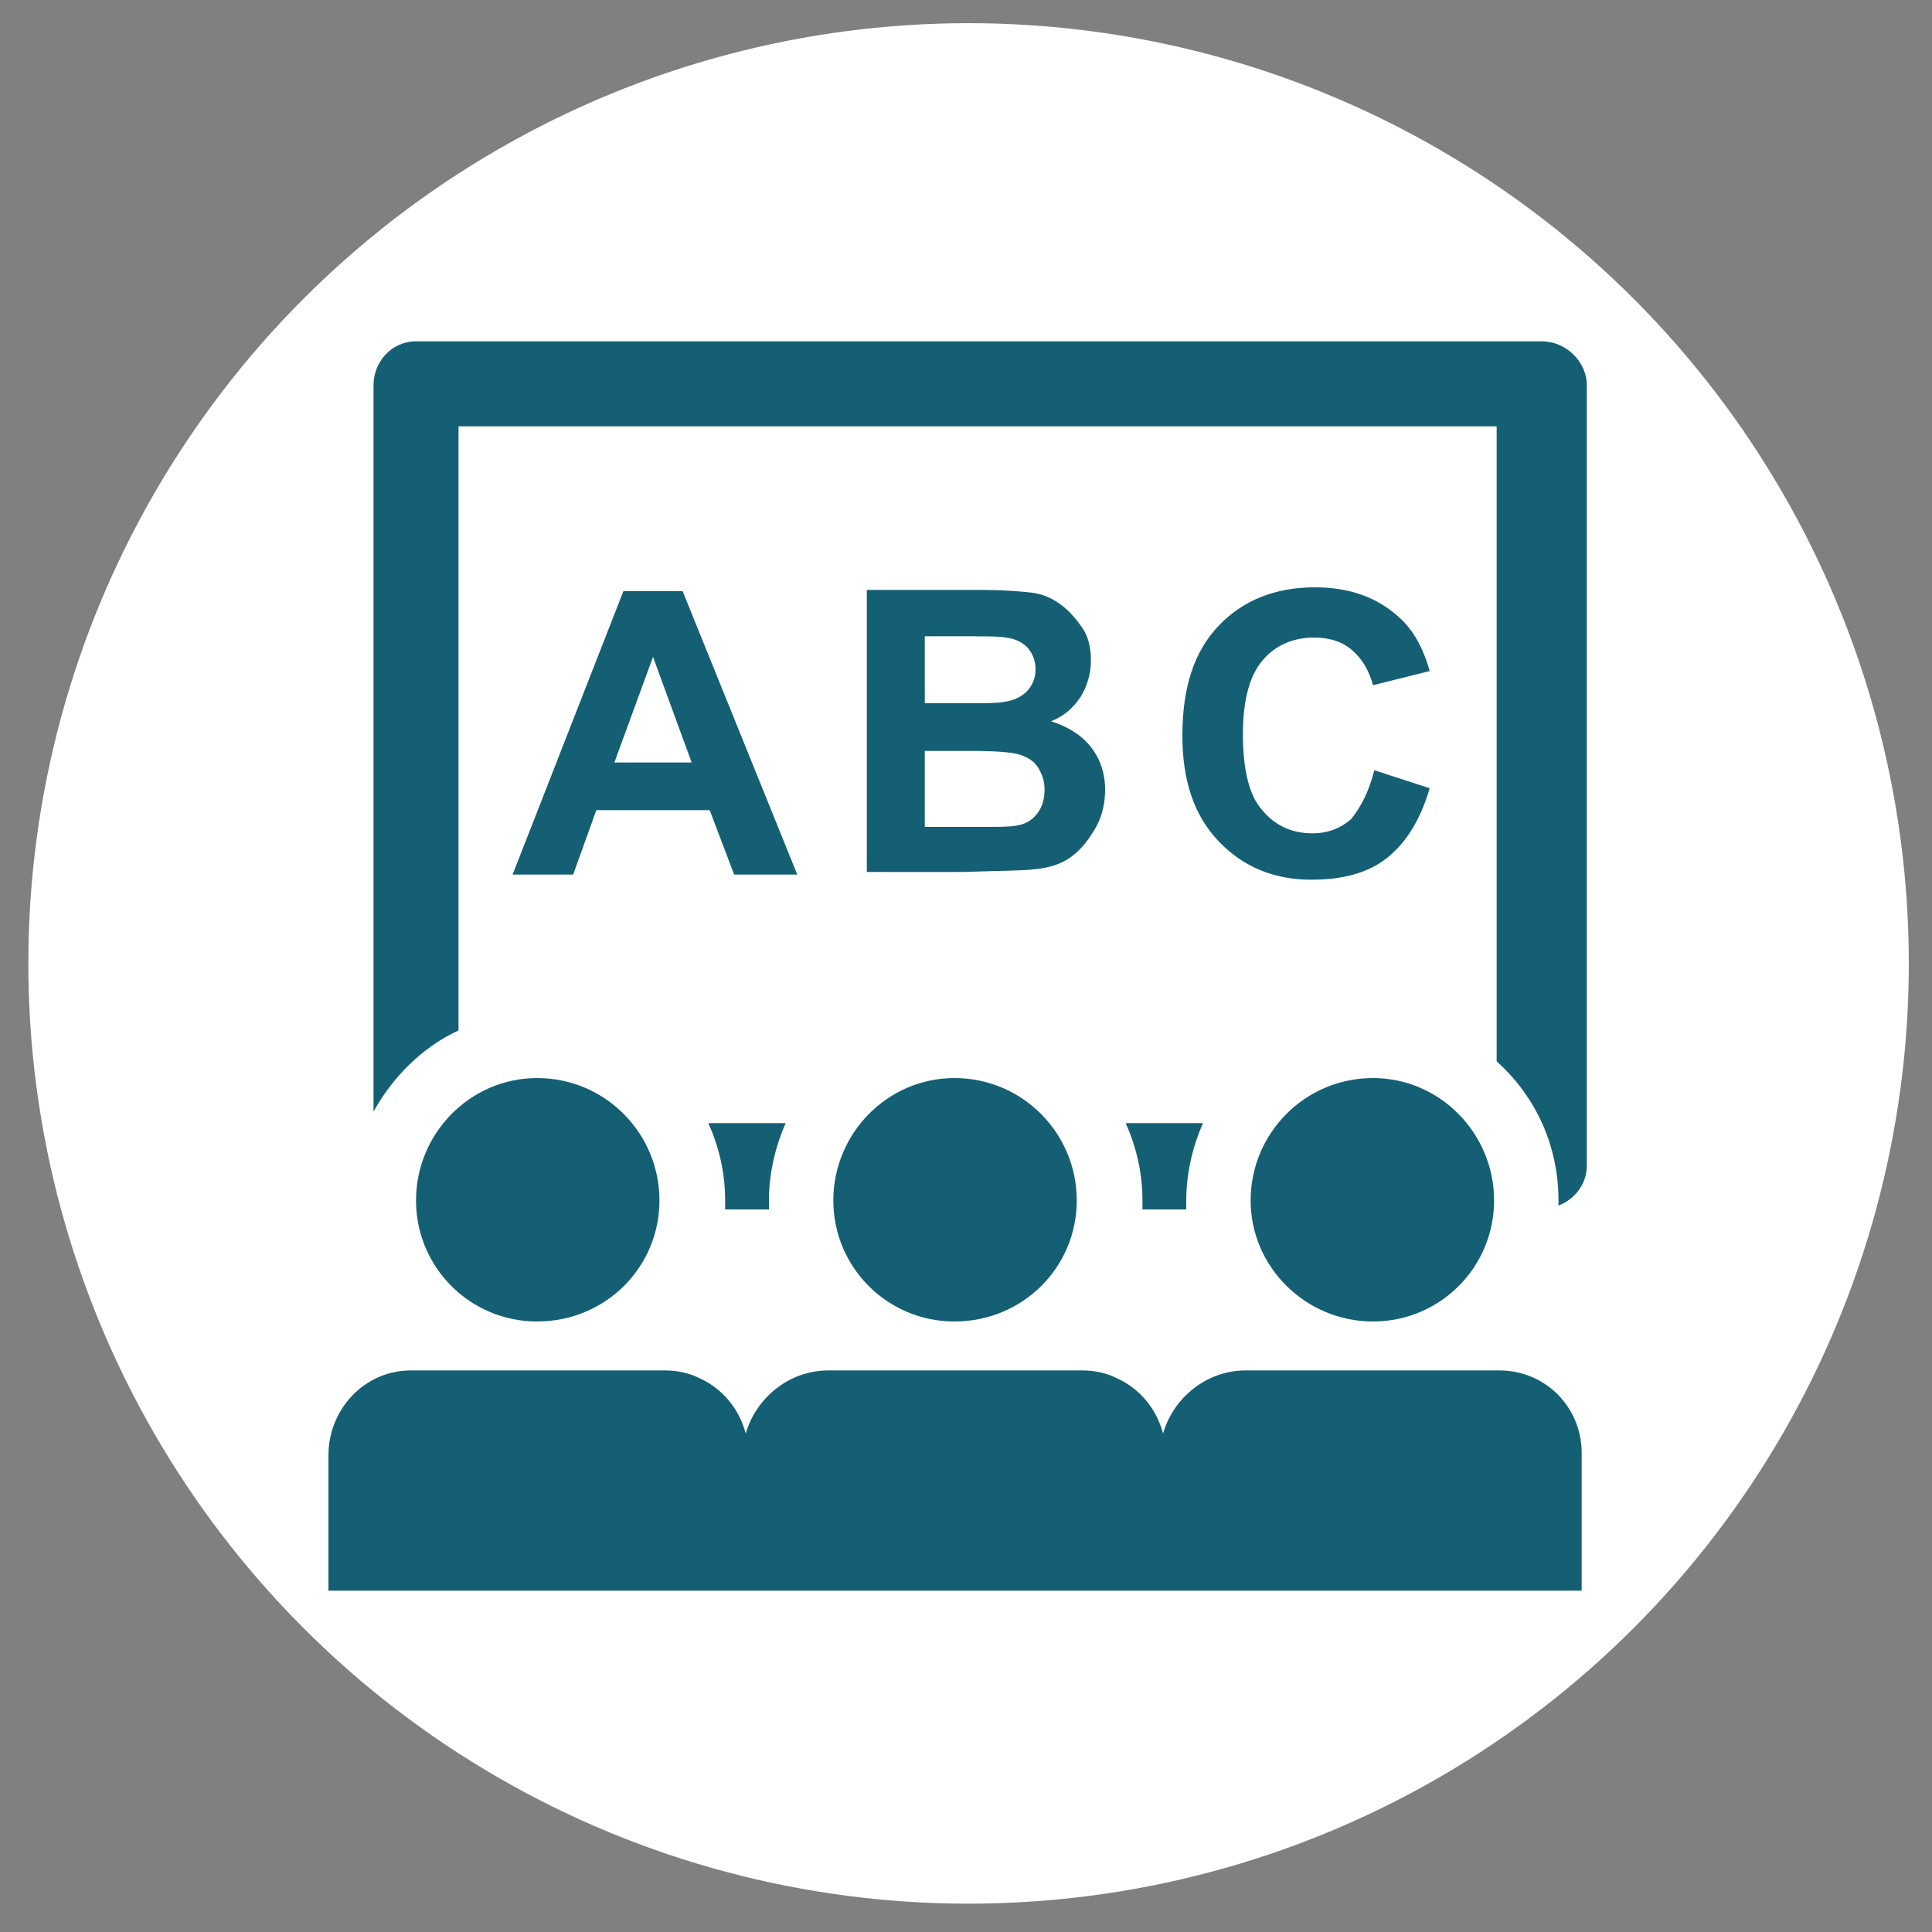
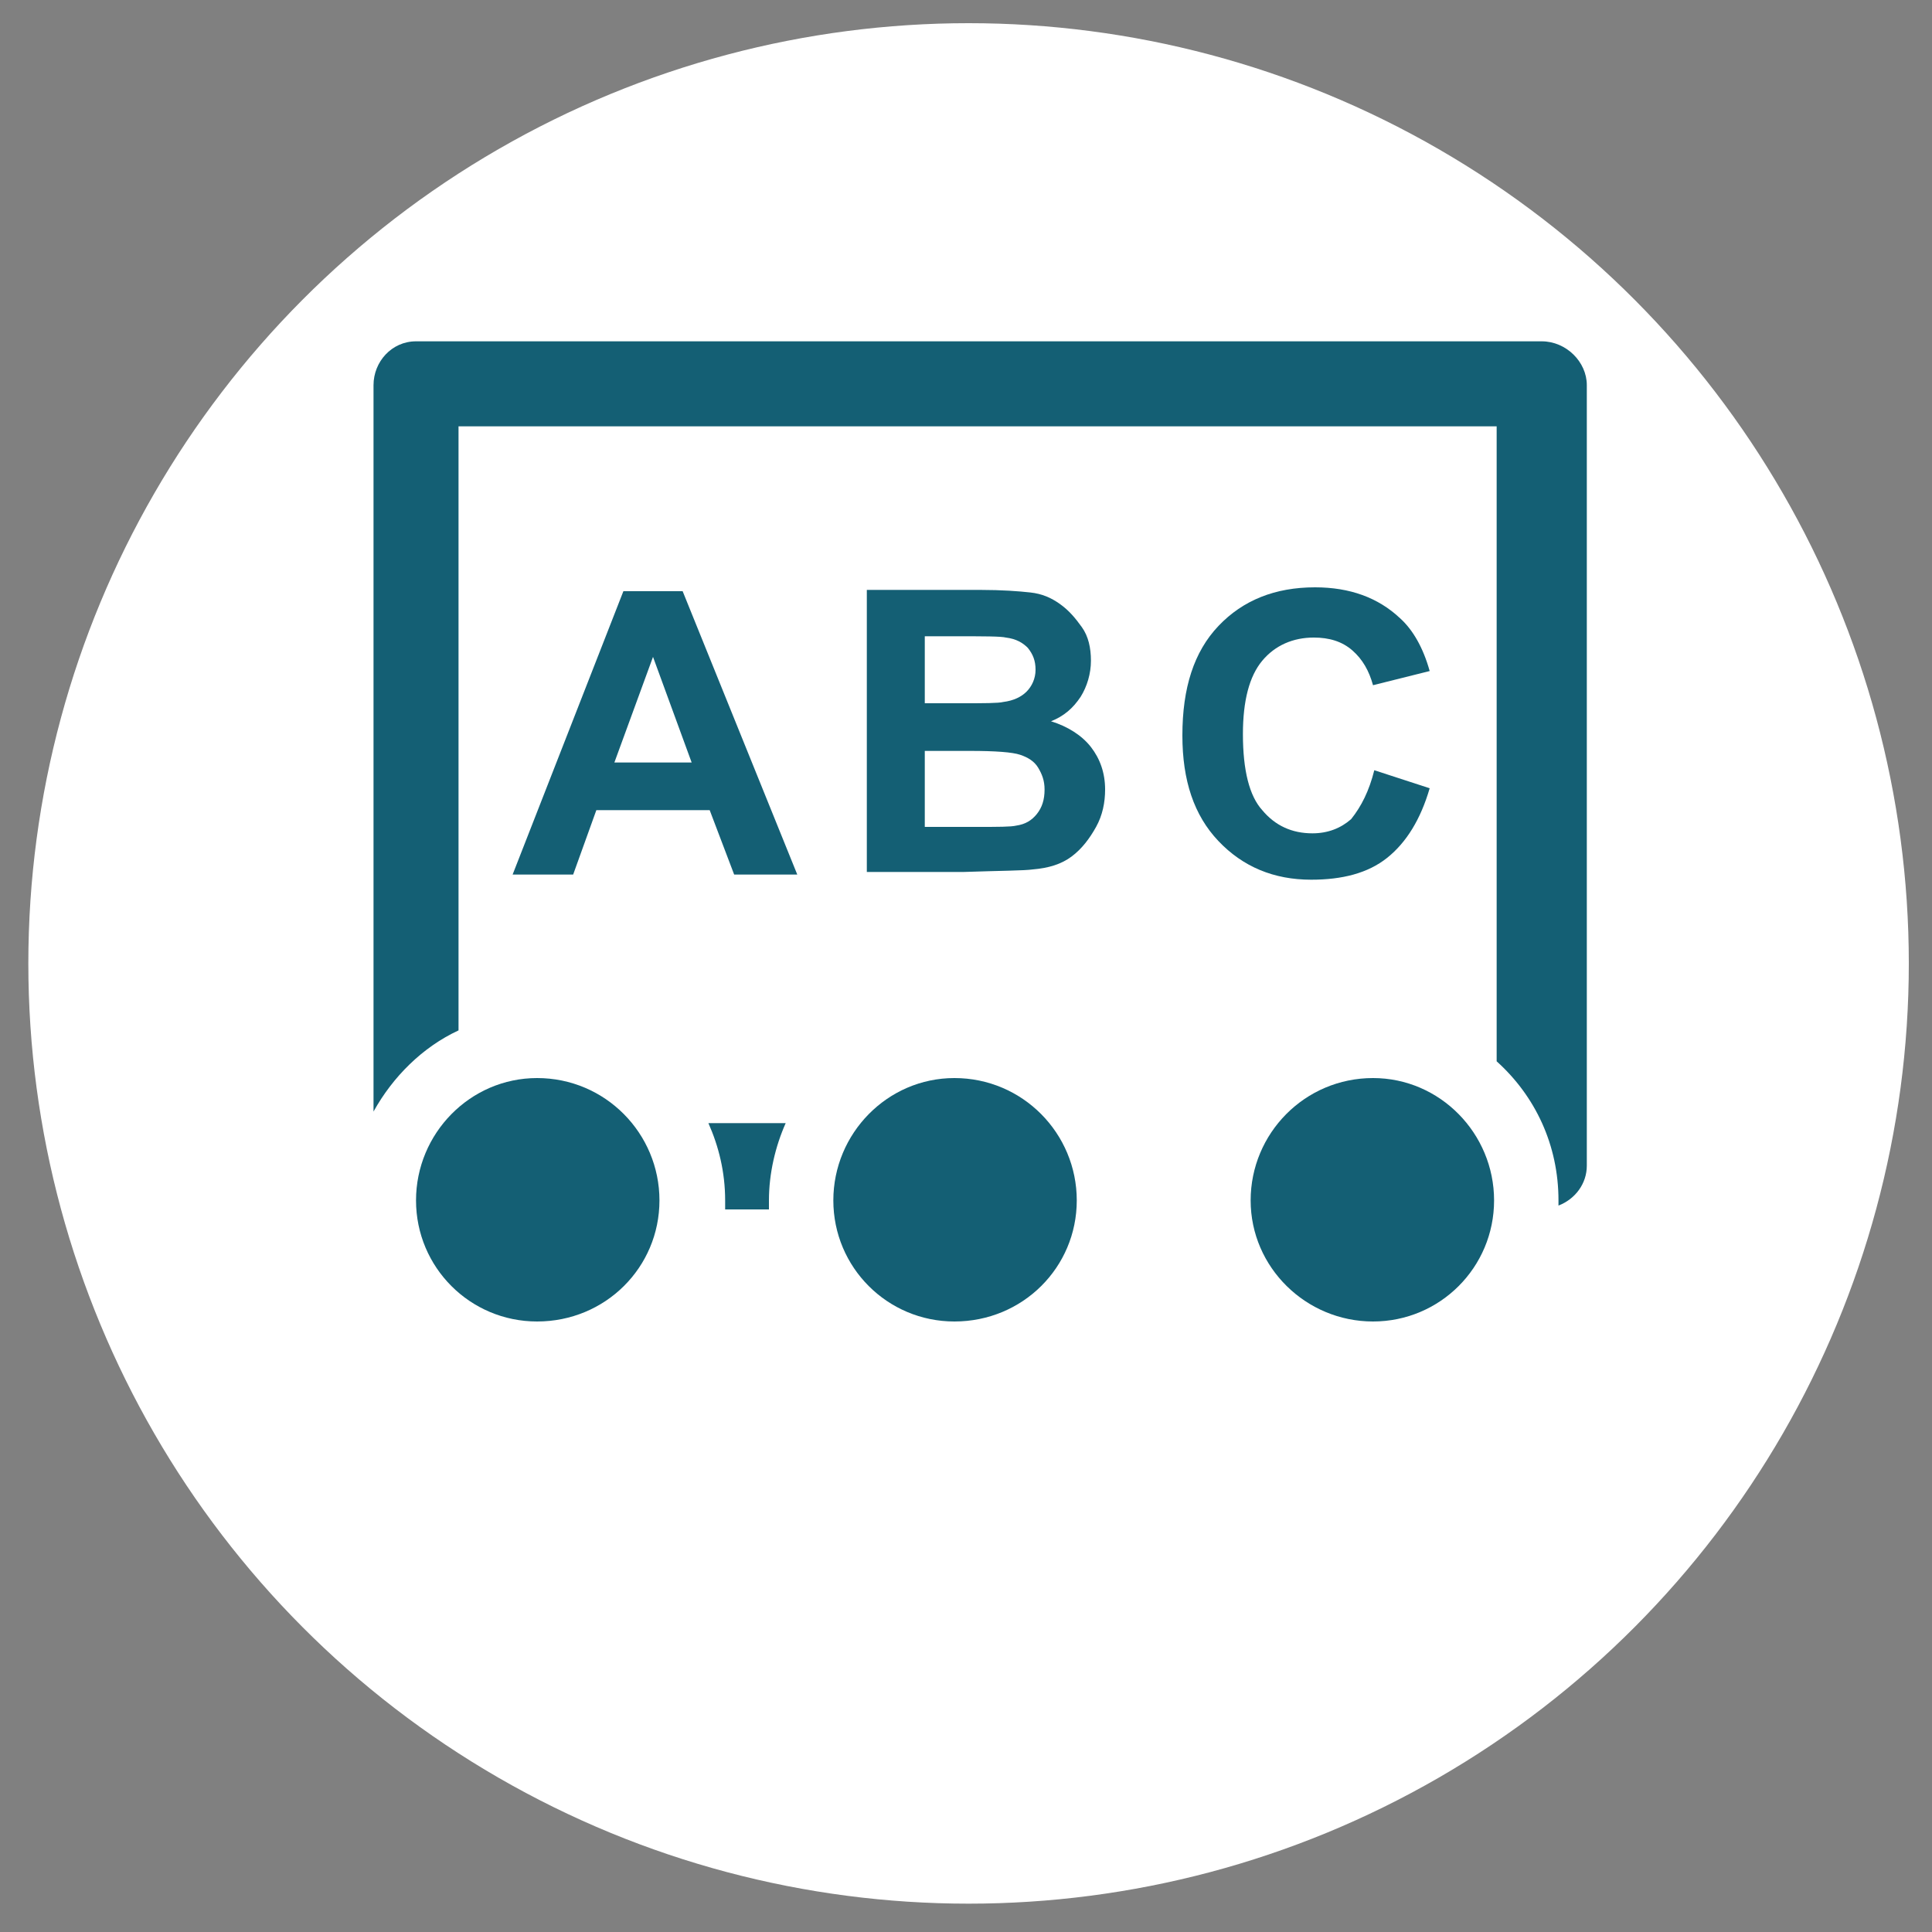
<svg xmlns="http://www.w3.org/2000/svg" version="1.1" x="0px" y="0px" viewBox="0 0 150 150" style="enable-background:new 0 0 150 150;" xml:space="preserve">
  <rect x="0" y="0" width="150" height="150" fill="#808080" stroke="none" />
  <style type="text/css">
	.st0{fill:#FFFFFF;}
	.st1{fill:#145F74;}
</style>
  <g id="圖層_1">
    <circle class="st0" cx="75.2" cy="74.8" r="73" />
  </g>
  <g id="圖層_4">
    <path class="st1" d="M119.7,26.5H32.3c-1.9,0-3.3,1.6-3.3,3.4v56.4c1.5-2.7,3.8-5,6.6-6.3V33.1h80.6v49.3c3,2.7,4.8,6.5,4.8,10.8   c0,0.1,0,0.3,0,0.4c1.3-0.5,2.2-1.7,2.2-3.1V29.9C123.2,28.1,121.6,26.5,119.7,26.5L119.7,26.5z M119.7,26.5" />
    <path class="st1" d="M55,87.2c0.8,1.8,1.3,3.8,1.3,6c0,0.2,0,0.5,0,0.7h3.4c0-0.2,0-0.5,0-0.7c0-2.1,0.5-4.2,1.3-6H55z M55,87.2" />
-     <path class="st1" d="M87.4,87.2c0.8,1.8,1.3,3.8,1.3,6c0,0.2,0,0.5,0,0.7h3.4c0-0.2,0-0.5,0-0.7c0-2.1,0.5-4.2,1.3-6H87.4z    M87.4,87.2" />
    <path class="st1" d="M51.2,93.2c0,5.2-4.2,9.4-9.5,9.4c-5.2,0-9.4-4.2-9.4-9.4c0-5.2,4.2-9.5,9.4-9.5C47,83.7,51.2,88,51.2,93.2   L51.2,93.2z M51.2,93.2" />
    <path class="st1" d="M83.6,93.2c0,5.2-4.2,9.4-9.5,9.4c-5.2,0-9.4-4.2-9.4-9.4c0-5.2,4.2-9.5,9.4-9.5C79.4,83.7,83.6,88,83.6,93.2   L83.6,93.2z M83.6,93.2" />
-     <path class="st1" d="M116.4,106.4H96.7c-3,0-5.6,2.1-6.4,4.9v0c-0.5-1.9-1.8-3.5-3.6-4.3c-0.8-0.4-1.7-0.6-2.7-0.6H64.3   c-3,0-5.6,2.1-6.4,4.9v0c-0.5-1.9-1.8-3.5-3.6-4.3c-0.8-0.4-1.7-0.6-2.7-0.6H31.9c-3.6,0-6.4,3-6.4,6.6v10.5h97.3V113   C122.9,109.4,120.1,106.4,116.4,106.4L116.4,106.4z M116.4,106.4" />
    <path class="st1" d="M116,93.2c0,5.2-4.2,9.4-9.4,9.4c-5.2,0-9.5-4.2-9.5-9.4c0-5.2,4.2-9.5,9.5-9.5C111.8,83.7,116,88,116,93.2   L116,93.2z M116,93.2" />
    <g>
      <path class="st1" d="M61.9,67.9H57l-1.9-5h-8.8l-1.8,5h-4.7l8.6-22H53L61.9,67.9z M53.7,59.2l-3-8.2l-3,8.2H53.7z" />
      <path class="st1" d="M67.3,45.8h8.8c1.7,0,3,0.1,3.9,0.2c0.9,0.1,1.6,0.4,2.3,0.9c0.7,0.5,1.2,1.1,1.7,1.8s0.7,1.6,0.7,2.6    c0,1-0.3,2-0.8,2.8c-0.6,0.9-1.3,1.5-2.3,1.9c1.3,0.4,2.4,1.1,3.1,2s1.1,2,1.1,3.3c0,1-0.2,2-0.7,2.9c-0.5,0.9-1.1,1.7-1.9,2.3    c-0.8,0.6-1.8,0.9-3,1c-0.7,0.1-2.5,0.1-5.4,0.2h-7.5V45.8z M71.8,49.5v5.1h2.9c1.7,0,2.8,0,3.2-0.1c0.8-0.1,1.4-0.4,1.8-0.8    c0.4-0.4,0.7-1,0.7-1.7c0-0.7-0.2-1.2-0.6-1.7c-0.4-0.4-0.9-0.7-1.7-0.8c-0.4-0.1-1.7-0.1-3.8-0.1H71.8z M71.8,58.3v5.9h4.1    c1.6,0,2.6,0,3-0.1c0.7-0.1,1.2-0.4,1.6-0.9c0.4-0.5,0.6-1.1,0.6-1.9c0-0.7-0.2-1.2-0.5-1.7c-0.3-0.5-0.8-0.8-1.4-1    c-0.6-0.2-1.9-0.3-3.9-0.3H71.8z" />
      <path class="st1" d="M106.7,59.8l4.3,1.4c-0.7,2.4-1.8,4.2-3.3,5.4c-1.5,1.2-3.5,1.7-5.9,1.7c-2.9,0-5.3-1-7.2-3    c-1.9-2-2.8-4.7-2.8-8.2c0-3.7,0.9-6.5,2.8-8.5c1.9-2,4.4-3,7.5-3c2.7,0,4.9,0.8,6.6,2.4c1,0.9,1.8,2.3,2.3,4.1l-4.4,1.1    c-0.3-1.1-0.8-2-1.6-2.7c-0.8-0.7-1.8-1-3-1c-1.6,0-3,0.6-4,1.8c-1,1.2-1.5,3.1-1.5,5.7c0,2.8,0.5,4.8,1.5,5.9    c1,1.2,2.3,1.8,3.9,1.8c1.2,0,2.2-0.4,3-1.1C105.7,62.6,106.3,61.4,106.7,59.8z" />
    </g>
  </g>
</svg>